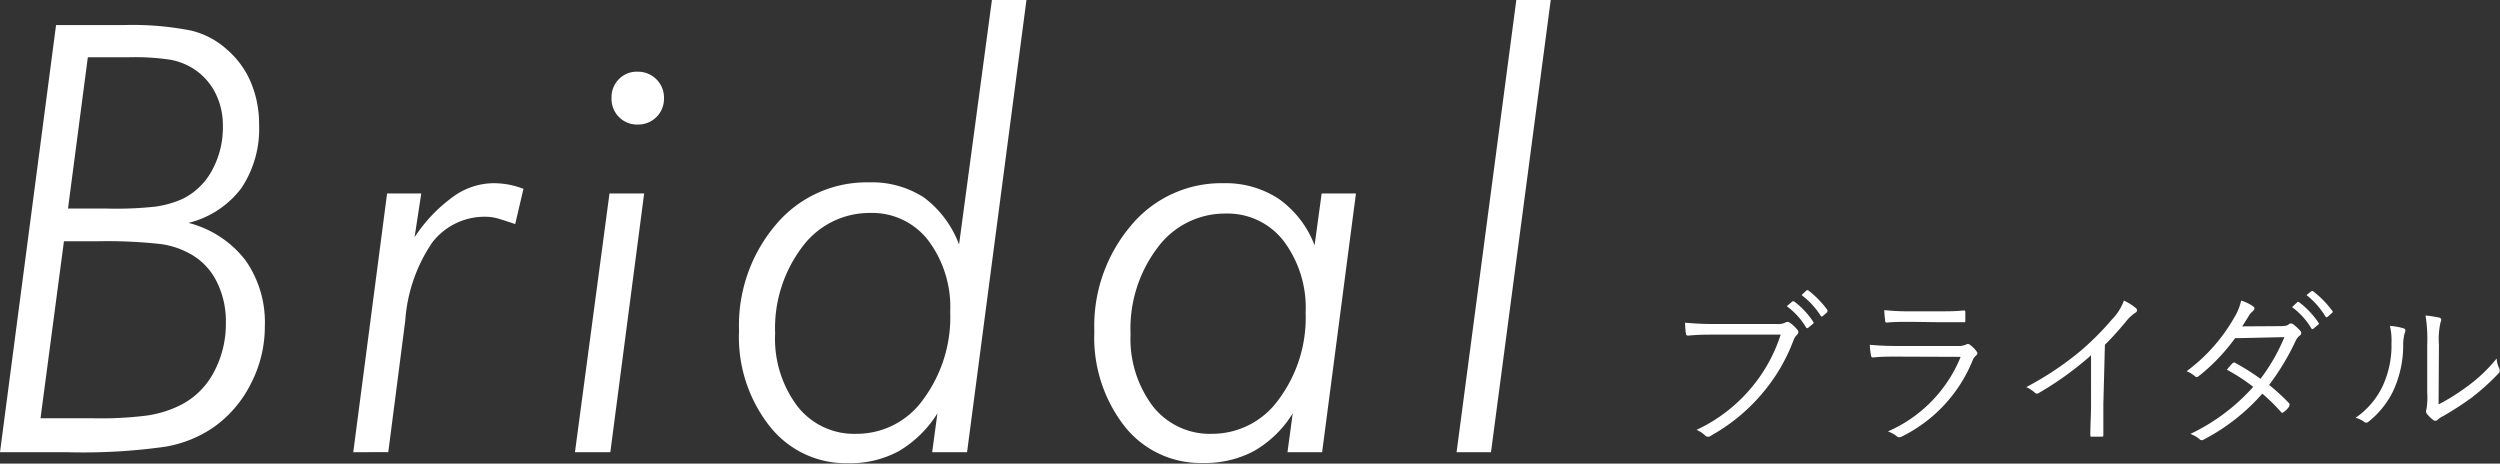
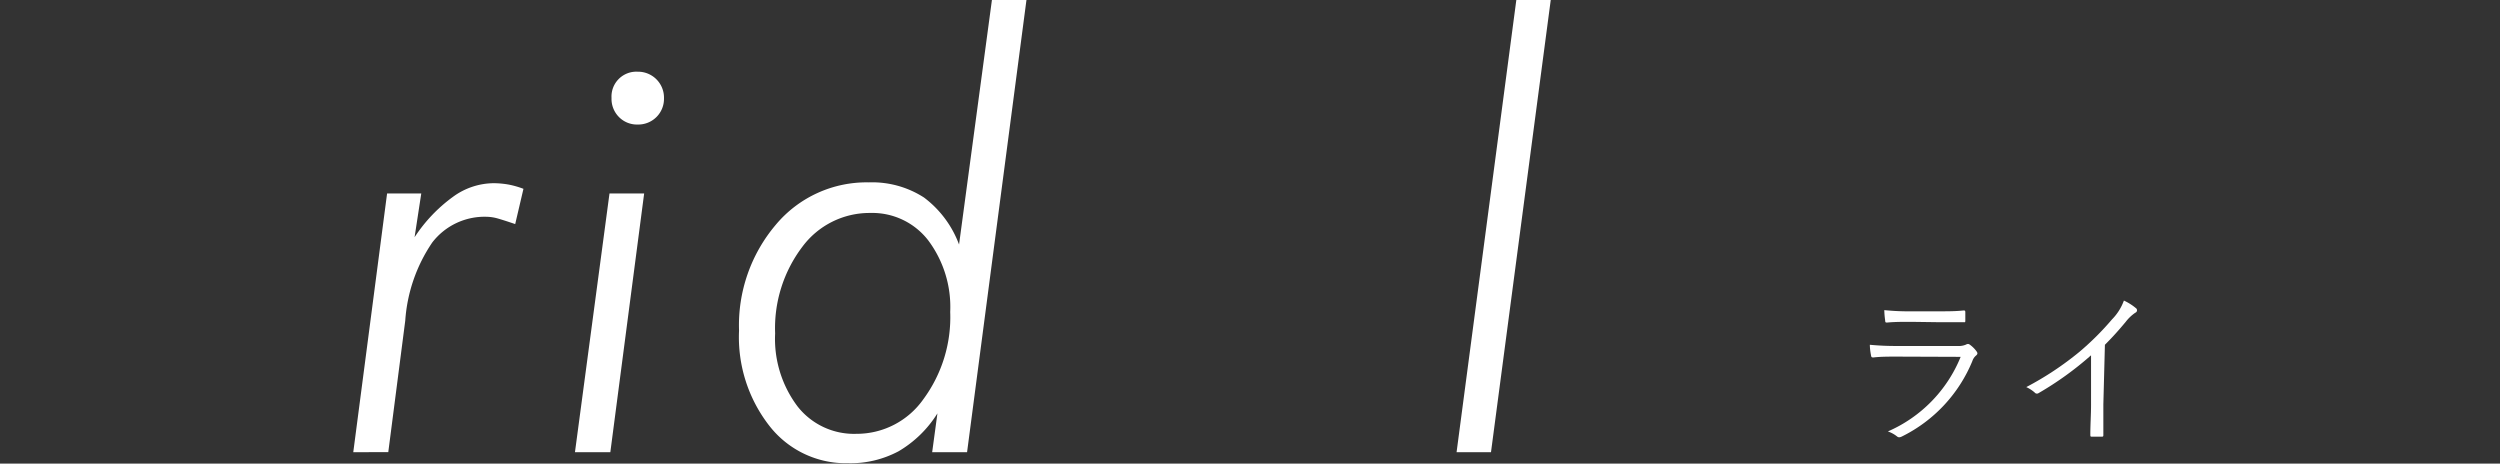
<svg xmlns="http://www.w3.org/2000/svg" viewBox="0 0 209.19 38.79">
  <rect x="0" y="0" width="209.19" height="38.79" fill="#333333" stroke="none" />
  <defs>
    <style>.cls-1{fill:#fff;}</style>
  </defs>
  <title>アセット 2</title>
  <g id="レイヤー_2" data-name="レイヤー 2">
    <g id="レイヤー_1-2" data-name="レイヤー 1">
-       <path class="cls-1" d="M0,37.84,4.69,2.1H10.3A25.21,25.21,0,0,1,16,2.56a6.88,6.88,0,0,1,3,1.59A7.48,7.48,0,0,1,21,6.91a9,9,0,0,1,.68,3.54,8.9,8.9,0,0,1-1.49,5.3,7.88,7.88,0,0,1-4.42,2.9,8.76,8.76,0,0,1,4.77,3.13,9,9,0,0,1,1.62,5.51A10.36,10.36,0,0,1,21,32.09a9.85,9.85,0,0,1-3.18,3.7,10.16,10.16,0,0,1-4,1.59,49.08,49.08,0,0,1-8.2.46ZM3.39,35H7.84a30.36,30.36,0,0,0,4.46-.23A9.15,9.15,0,0,0,14.89,34a6.39,6.39,0,0,0,2.94-2.74A8.54,8.54,0,0,0,18.9,27a7.4,7.4,0,0,0-.75-3.4A5.36,5.36,0,0,0,16,21.29a7,7,0,0,0-2.48-.86,40.35,40.35,0,0,0-5.45-.24H5.35Zm2.3-17.55h3.2A30.47,30.47,0,0,0,13,17.29a8.4,8.4,0,0,0,2.26-.64,5.6,5.6,0,0,0,2.48-2.39,7.47,7.47,0,0,0,.91-3.71A6,6,0,0,0,18,7.74a5.23,5.23,0,0,0-1.83-2A5.42,5.42,0,0,0,14.27,5a20,20,0,0,0-3.43-.21H7.35Z" />
      <path class="cls-1" d="M29.56,37.84l2.83-21.65h2.86l-.56,3.66a12.87,12.87,0,0,1,3.2-3.37,5.83,5.83,0,0,1,3.37-1.15,7.31,7.31,0,0,1,1.33.12,7.4,7.4,0,0,1,1.21.35l-.69,2.95q-1-.34-1.5-.48a3.59,3.59,0,0,0-.87-.13,5.52,5.52,0,0,0-4.57,2.15,13.23,13.23,0,0,0-2.26,6.54l-1.42,11Z" />
-       <path class="cls-1" d="M48.11,37.84,51,16.19H53.9L51.07,37.84ZM51.17,8.2a2.14,2.14,0,0,1,.62-1.58A2.08,2.08,0,0,1,53.36,6a2.17,2.17,0,0,1,2.2,2.22,2.15,2.15,0,0,1-2.2,2.2,2.11,2.11,0,0,1-1.57-.63A2.15,2.15,0,0,1,51.17,8.2Z" />
+       <path class="cls-1" d="M48.11,37.84,51,16.19H53.9L51.07,37.84ZM51.17,8.2A2.08,2.08,0,0,1,53.36,6a2.17,2.17,0,0,1,2.2,2.22,2.15,2.15,0,0,1-2.2,2.2,2.11,2.11,0,0,1-1.57-.63A2.15,2.15,0,0,1,51.17,8.2Z" />
      <path class="cls-1" d="M83,0h2.89L80.92,37.84H78l.44-3.25a9.51,9.51,0,0,1-3.25,3.17,8.57,8.57,0,0,1-4.25,1,8.11,8.11,0,0,1-6.54-3.1,12.06,12.06,0,0,1-2.56-8,13,13,0,0,1,3.09-8.87,9.9,9.9,0,0,1,7.77-3.53,8,8,0,0,1,4.62,1.27,8.71,8.71,0,0,1,2.93,3.93ZM71.67,36.3a6.82,6.82,0,0,0,5.59-2.89,11.56,11.56,0,0,0,2.25-7.31,9.29,9.29,0,0,0-1.85-6,5.91,5.91,0,0,0-4.84-2.28,7,7,0,0,0-5.69,2.84,11.27,11.27,0,0,0-2.27,7.24A9.39,9.39,0,0,0,66.73,34,6,6,0,0,0,71.67,36.3Z" />
-       <path class="cls-1" d="M113.46,16.19l-2.83,21.65h-2.9l.44-3.25a9.17,9.17,0,0,1-3.24,3.15,8.73,8.73,0,0,1-4.31,1,8.09,8.09,0,0,1-6.52-3.07,12.08,12.08,0,0,1-2.53-7.94,13,13,0,0,1,3.07-8.86,9.82,9.82,0,0,1,7.74-3.54A8.07,8.07,0,0,1,107,16.64a8.4,8.4,0,0,1,3,3.89l.59-4.34Zm-12,20.11A6.84,6.84,0,0,0,107,33.42a11.45,11.45,0,0,0,2.25-7.27,9.29,9.29,0,0,0-1.85-6,5.92,5.92,0,0,0-4.84-2.28,7,7,0,0,0-5.69,2.84,11.21,11.21,0,0,0-2.27,7.24A9.37,9.37,0,0,0,96.47,34,6.06,6.06,0,0,0,101.43,36.3Z" />
      <path class="cls-1" d="M121.88,37.84l5-37.84h2.88l-5,37.84Z" />
-       <path class="cls-1" d="M143.67,28c-.83,0-1.6,0-2.36.08-.17,0-.22,0-.25-.22S141,27.21,141,27a24.91,24.91,0,0,0,2.69.11h5a1.35,1.35,0,0,0,.7-.12.34.34,0,0,1,.36,0,3.22,3.22,0,0,1,.63.58.29.29,0,0,1,0,.43,1.33,1.33,0,0,0-.31.48,14.93,14.93,0,0,1-2.74,4.59,15.34,15.34,0,0,1-4.16,3.38.35.35,0,0,1-.48,0,2.43,2.43,0,0,0-.73-.48,13.29,13.29,0,0,0,4.53-3.46A13.14,13.14,0,0,0,149,28Zm6.3-2.77c.07-.06.11,0,.17,0a6.91,6.91,0,0,1,1.58,1.69.11.11,0,0,1,0,.16l-.4.33a.12.12,0,0,1-.19,0,6,6,0,0,0-1.62-1.79Zm1.19-.93c.06,0,.1-.05.15,0a8,8,0,0,1,1.6,1.64c0,.07,0,.11,0,.17l-.38.33c-.06.06-.11.06-.17,0a6.71,6.71,0,0,0-1.61-1.75Z" />
      <path class="cls-1" d="M158.77,29.84c-.78,0-1.4,0-2,.07-.13,0-.19,0-.21-.18a4.87,4.87,0,0,1-.1-.88,23.21,23.21,0,0,0,2.32.1h5a1.58,1.58,0,0,0,.69-.1c.16-.08.23-.1.37,0a2.52,2.52,0,0,1,.52.51c.14.18.13.26,0,.38a1,1,0,0,0-.32.47,12.22,12.22,0,0,1-5.91,6.32c-.17.08-.27.08-.38,0a2.56,2.56,0,0,0-.78-.43,11.53,11.53,0,0,0,6.09-6.24Zm1.14-2.91c-.75,0-1.38,0-2,.06-.13,0-.16,0-.17-.2a7.13,7.13,0,0,1-.07-.84,20.26,20.26,0,0,0,2.28.1h2.17c.89,0,1.5,0,2.17-.07.13,0,.16,0,.16.17s0,.43,0,.63,0,.19-.18.18c-.65,0-1.24,0-2.09,0Z" />
      <path class="cls-1" d="M176,33.84c0,.84,0,1.64,0,2.53,0,.13,0,.17-.14.17h-.81c-.11,0-.14,0-.14-.17,0-.84.06-1.68.06-2.49V29.73a27,27,0,0,1-4.4,3.17.24.24,0,0,1-.32-.06,2.9,2.9,0,0,0-.7-.45A26,26,0,0,0,174,29.44a23.16,23.16,0,0,0,2.72-2.71,4.37,4.37,0,0,0,1-1.58,4.56,4.56,0,0,1,1,.63.22.22,0,0,1-.05.39,3.47,3.47,0,0,0-.79.75c-.59.71-1.09,1.27-1.75,1.93Z" />
-       <path class="cls-1" d="M190.76,27.29c.48,0,.64-.05.75-.15a.29.29,0,0,1,.38,0,3.44,3.44,0,0,1,.6.56.24.24,0,0,1-.06.38,1.16,1.16,0,0,0-.33.42,20.51,20.51,0,0,1-2.23,3.71,16.88,16.88,0,0,1,1.68,1.54c.08.09,0,.16,0,.26a1.71,1.71,0,0,1-.46.47c-.11.09-.15.07-.22,0a15.17,15.17,0,0,0-1.57-1.54,16.92,16.92,0,0,1-4.86,3.82c-.15.09-.25.11-.38,0a2.41,2.41,0,0,0-.78-.45,16.52,16.52,0,0,0,5.26-3.94,15,15,0,0,0-2.2-1.43,4.47,4.47,0,0,1,.49-.56.17.17,0,0,1,.23,0,18.75,18.75,0,0,1,2.09,1.32,15.8,15.8,0,0,0,2-3.49l-4.13.09A16.14,16.14,0,0,1,184,31.46c-.14.11-.23.13-.36,0a2.7,2.7,0,0,0-.67-.4,14.46,14.46,0,0,0,4-4.52,4.49,4.49,0,0,0,.56-1.39,3.84,3.84,0,0,1,1,.48c.17.11.13.28,0,.39a1.51,1.51,0,0,0-.4.48l-.51.81Zm1.46-2a.12.12,0,0,1,.16,0A7,7,0,0,1,194,27a.1.1,0,0,1,0,.15l-.41.34a.11.11,0,0,1-.18,0,5.92,5.92,0,0,0-1.62-1.79Zm1.18-.92s.1-.06.15,0a8.24,8.24,0,0,1,1.6,1.63.11.11,0,0,1,0,.17l-.38.34c-.06.05-.11.05-.17,0A6.71,6.71,0,0,0,193,24.69Z" />
-       <path class="cls-1" d="M201.14,27.48c.15.05.16.18.09.35a3.57,3.57,0,0,0-.14,1.09,9.08,9.08,0,0,1-.86,3.84,7.37,7.37,0,0,1-2,2.49c-.15.14-.28.15-.39.06a2,2,0,0,0-.74-.35,6.69,6.69,0,0,0,2.25-2.61,8.08,8.08,0,0,0,.76-3.63,5.35,5.35,0,0,0-.13-1.45A5,5,0,0,1,201.14,27.48Zm2.91,6.36a18,18,0,0,0,2.38-1.49A13,13,0,0,0,208.91,30a2.35,2.35,0,0,0,.24.88c0,.13.07.21-.09.37a19.16,19.16,0,0,1-2.21,2,26.6,26.6,0,0,1-2.42,1.57,1.54,1.54,0,0,0-.46.31.27.27,0,0,1-.38,0,2.61,2.61,0,0,1-.55-.55.43.43,0,0,1,0-.35,6.19,6.19,0,0,0,.06-1.38v-4a12.32,12.32,0,0,0-.14-2.45,9.22,9.22,0,0,1,1.16.18c.21.07.17.21.09.41a6.31,6.31,0,0,0-.13,1.85Z" />
    </g>
  </g>
</svg>